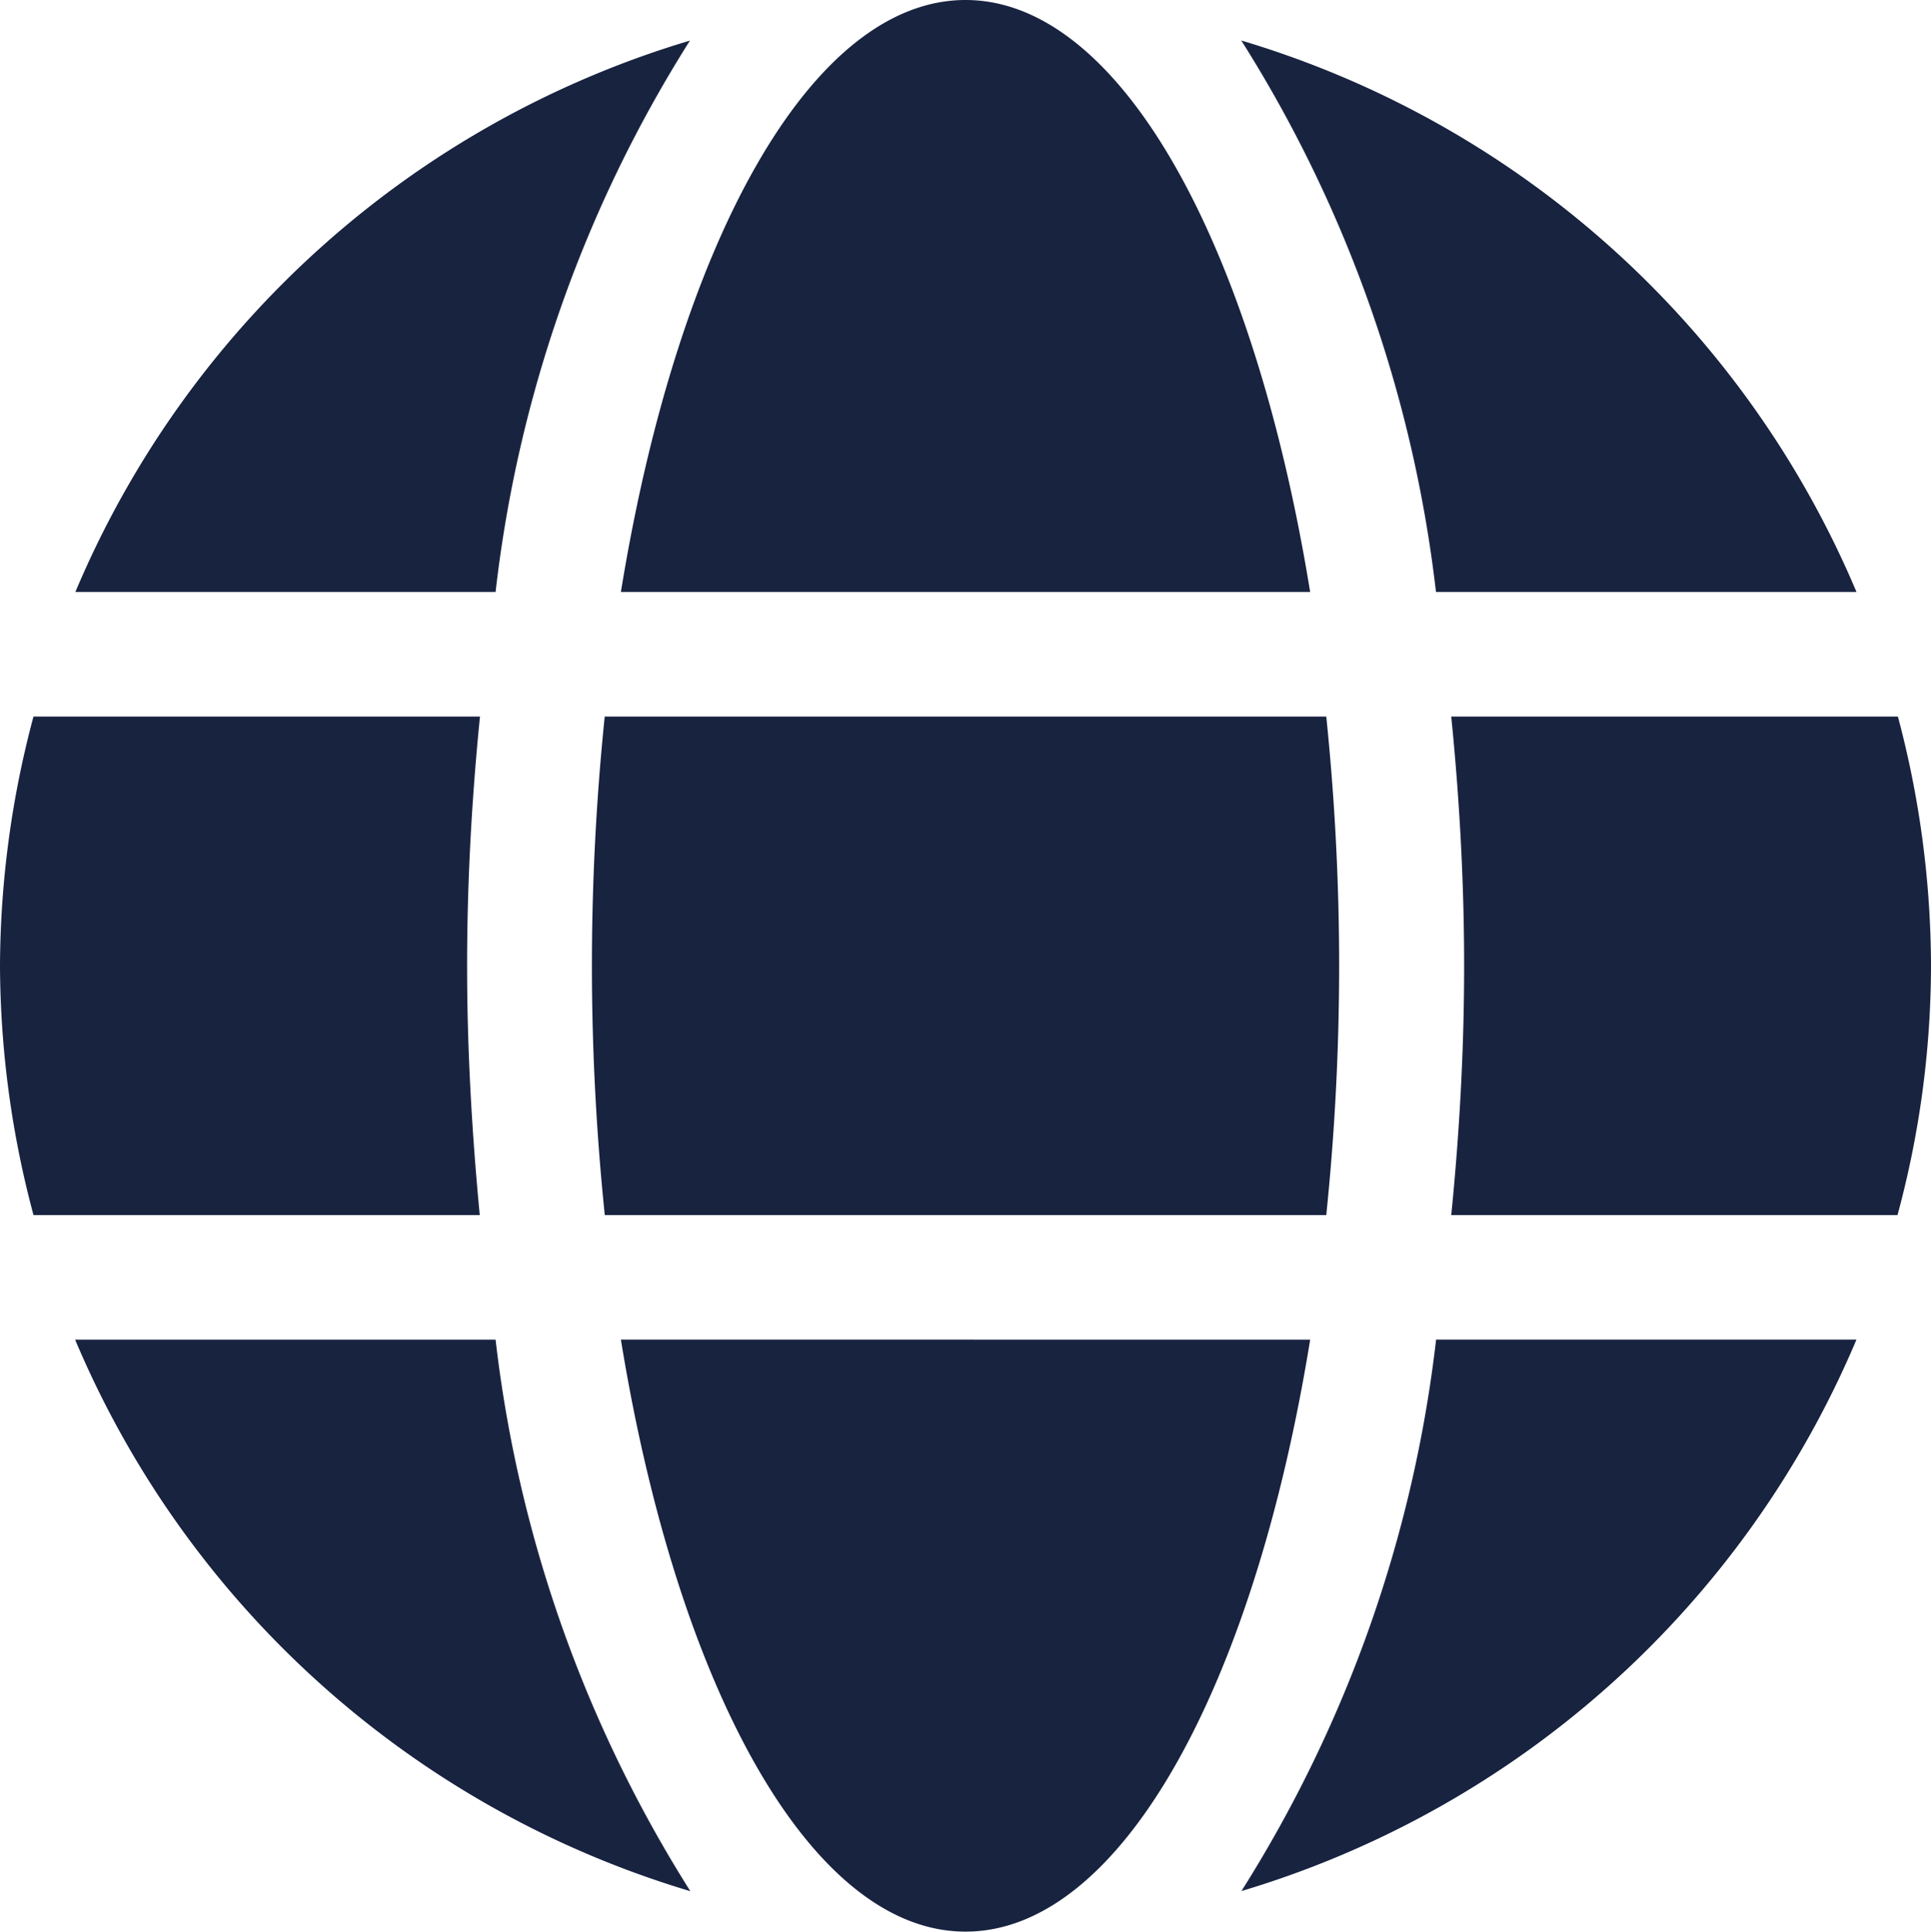
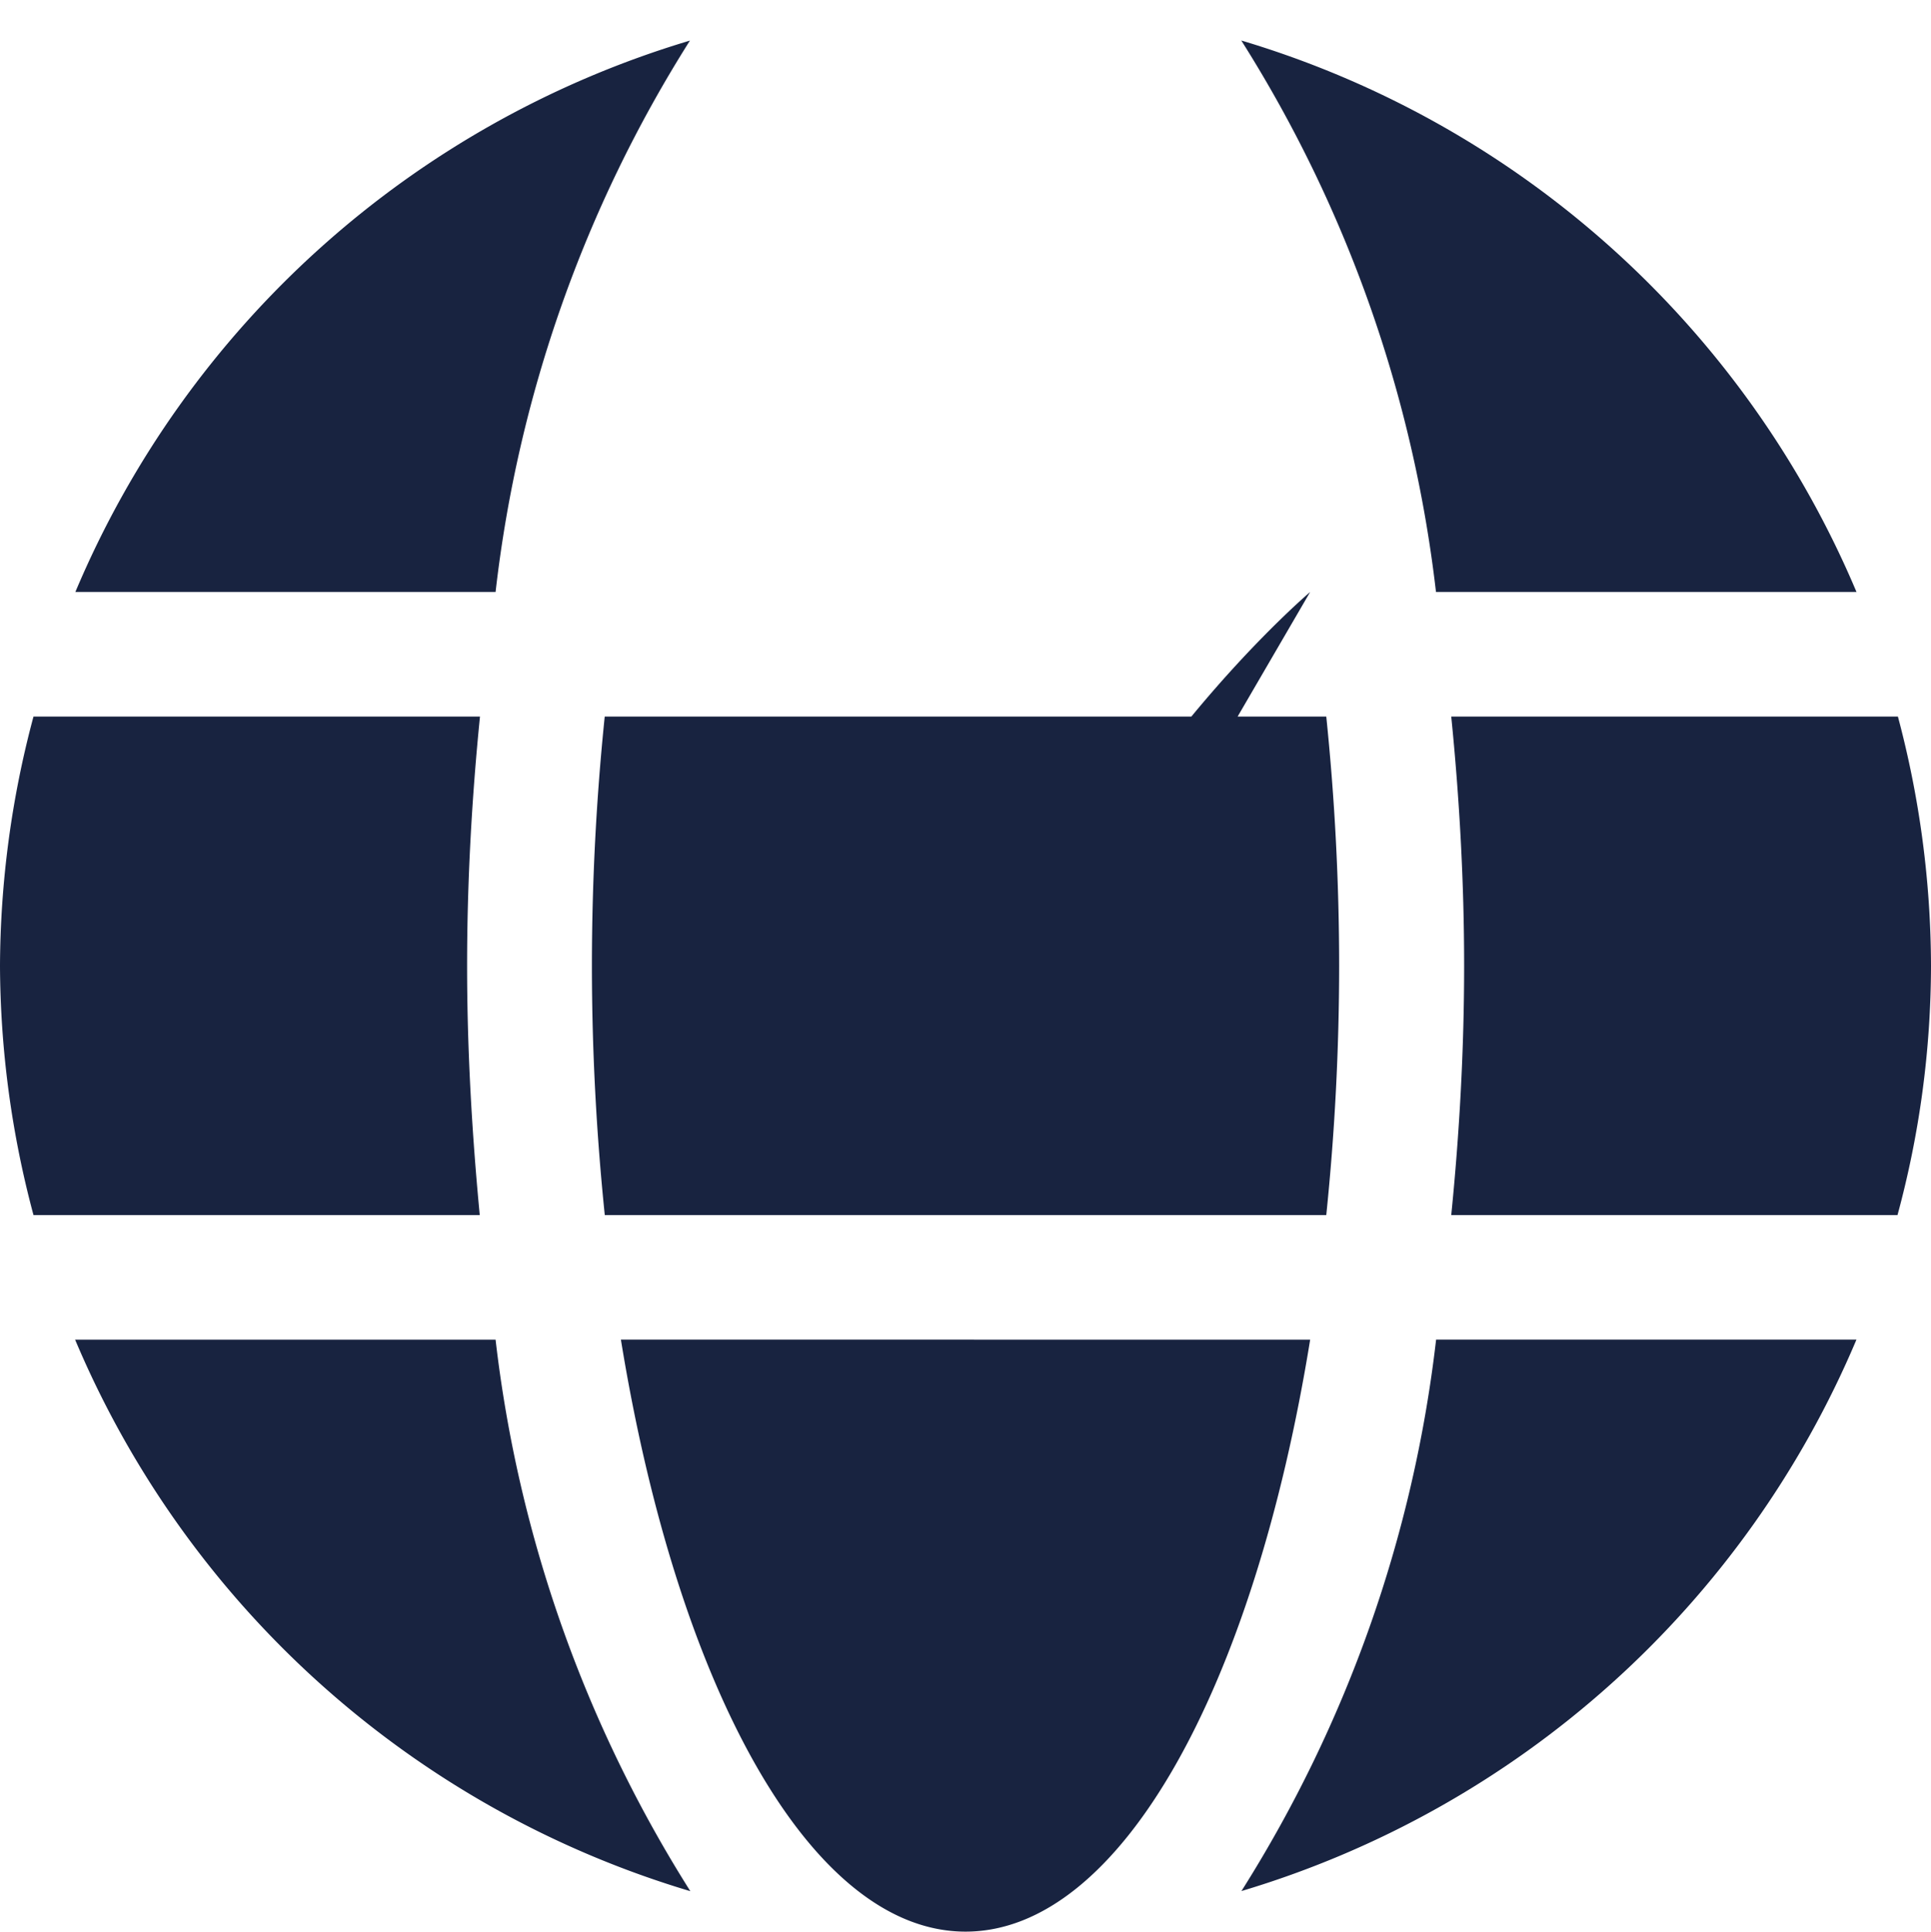
<svg xmlns="http://www.w3.org/2000/svg" width="33.899" height="33.906" viewBox="0 0 33.899 33.906">
-   <path d="M23-19.687c-.991-6.1-3.329-10.391-6.05-10.391s-5.059,4.286-6.05,10.391ZM10.391-13.125a42.854,42.854,0,0,0,.226,4.375H23.283a42.835,42.835,0,0,0,.226-4.375,42.835,42.835,0,0,0-.226-4.375H10.616A42.854,42.854,0,0,0,10.391-13.125Zm22.2-6.562a16.989,16.989,0,0,0-10.8-9.68,23.072,23.072,0,0,1,3.418,9.68Zm-20.474-9.68a16.977,16.977,0,0,0-10.794,9.68H8.7A22.978,22.978,0,0,1,12.113-29.367ZM33.318-17.5H25.477c.144,1.436.226,2.905.226,4.375s-.082,2.939-.226,4.375h7.834a16.807,16.807,0,0,0,.588-4.375A17.1,17.1,0,0,0,33.318-17.5ZM8.2-13.125c0-1.47.082-2.939.226-4.375H.588A17.1,17.1,0,0,0,0-13.125,17.1,17.1,0,0,0,.588-8.75H8.422C8.285-10.186,8.2-11.655,8.2-13.125Zm2.7,6.562c.991,6.1,3.329,10.391,6.05,10.391S22.012-.458,23-6.562Zm10.89,9.68a17,17,0,0,0,10.8-9.68H25.211A23.071,23.071,0,0,1,21.793,3.117ZM1.319-6.562a16.989,16.989,0,0,0,10.8,9.68A23.072,23.072,0,0,1,8.7-6.562Z" transform="translate(0 30.078)" fill="#182340" />
+   <path d="M23-19.687s-5.059,4.286-6.05,10.391ZM10.391-13.125a42.854,42.854,0,0,0,.226,4.375H23.283a42.835,42.835,0,0,0,.226-4.375,42.835,42.835,0,0,0-.226-4.375H10.616A42.854,42.854,0,0,0,10.391-13.125Zm22.2-6.562a16.989,16.989,0,0,0-10.8-9.68,23.072,23.072,0,0,1,3.418,9.68Zm-20.474-9.68a16.977,16.977,0,0,0-10.794,9.68H8.7A22.978,22.978,0,0,1,12.113-29.367ZM33.318-17.5H25.477c.144,1.436.226,2.905.226,4.375s-.082,2.939-.226,4.375h7.834a16.807,16.807,0,0,0,.588-4.375A17.1,17.1,0,0,0,33.318-17.5ZM8.2-13.125c0-1.47.082-2.939.226-4.375H.588A17.1,17.1,0,0,0,0-13.125,17.1,17.1,0,0,0,.588-8.75H8.422C8.285-10.186,8.2-11.655,8.2-13.125Zm2.7,6.562c.991,6.1,3.329,10.391,6.05,10.391S22.012-.458,23-6.562Zm10.89,9.68a17,17,0,0,0,10.8-9.68H25.211A23.071,23.071,0,0,1,21.793,3.117ZM1.319-6.562a16.989,16.989,0,0,0,10.8,9.68A23.072,23.072,0,0,1,8.7-6.562Z" transform="translate(0 30.078)" fill="#182340" />
</svg>